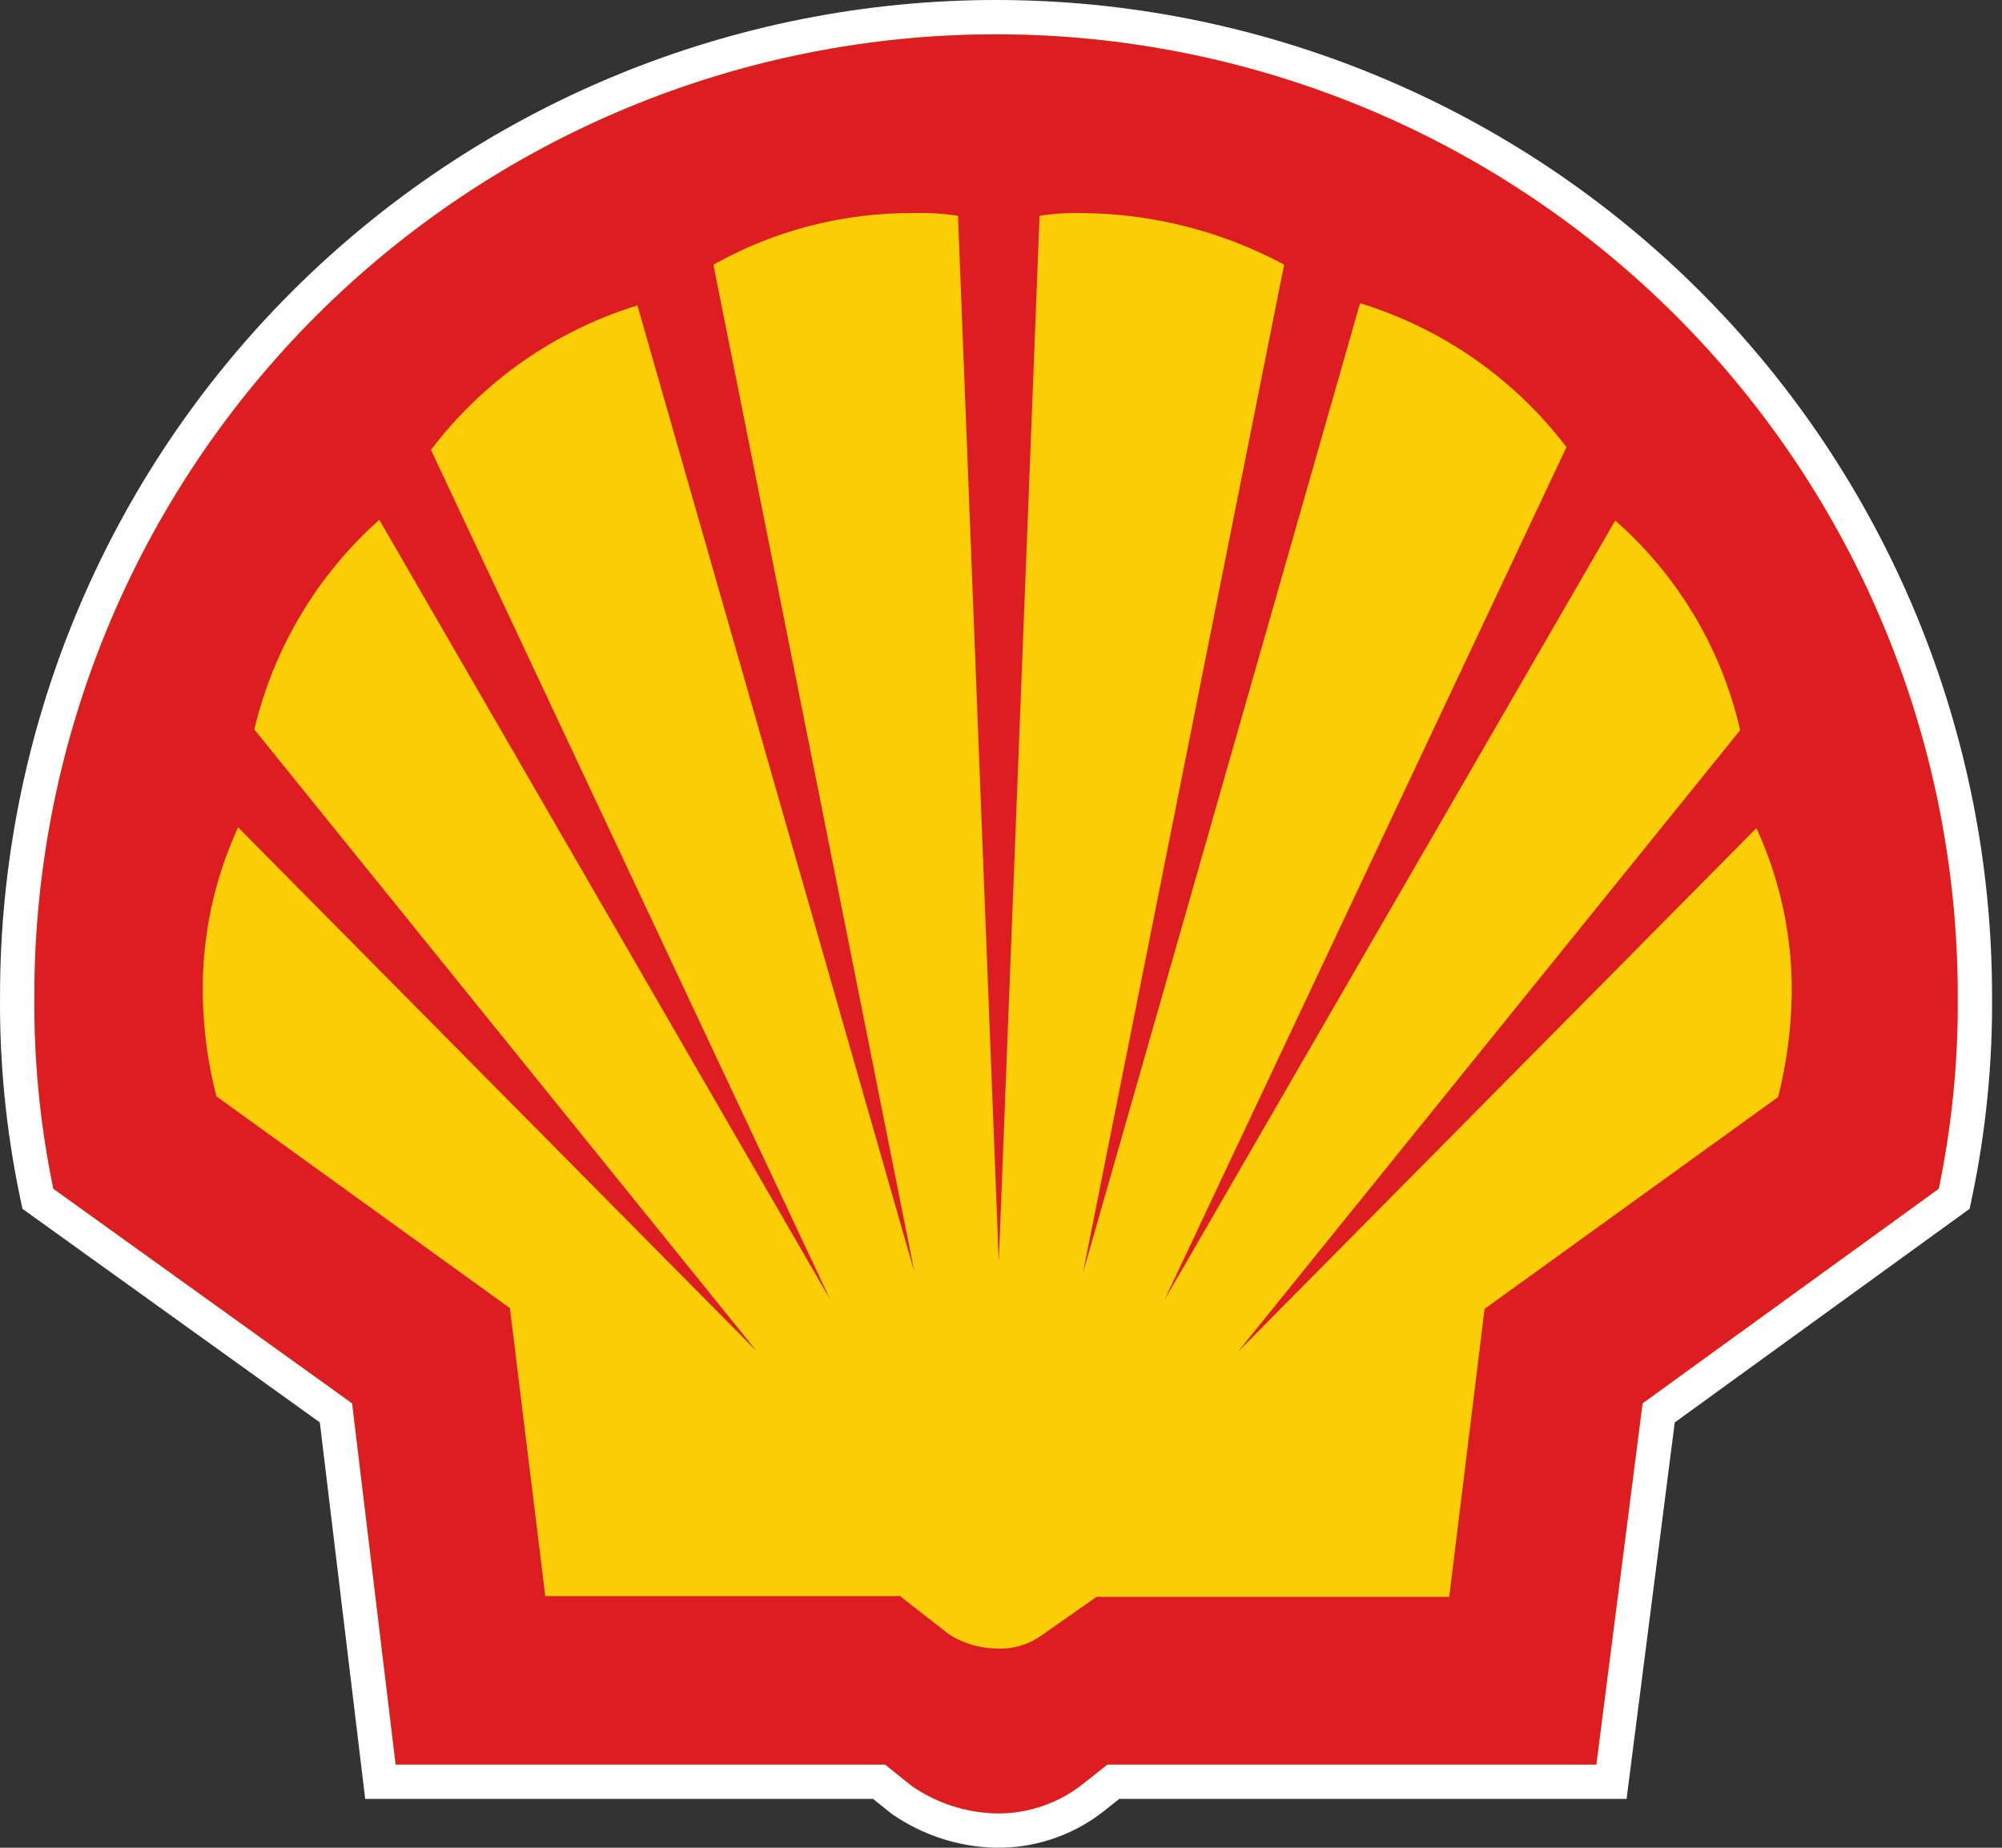
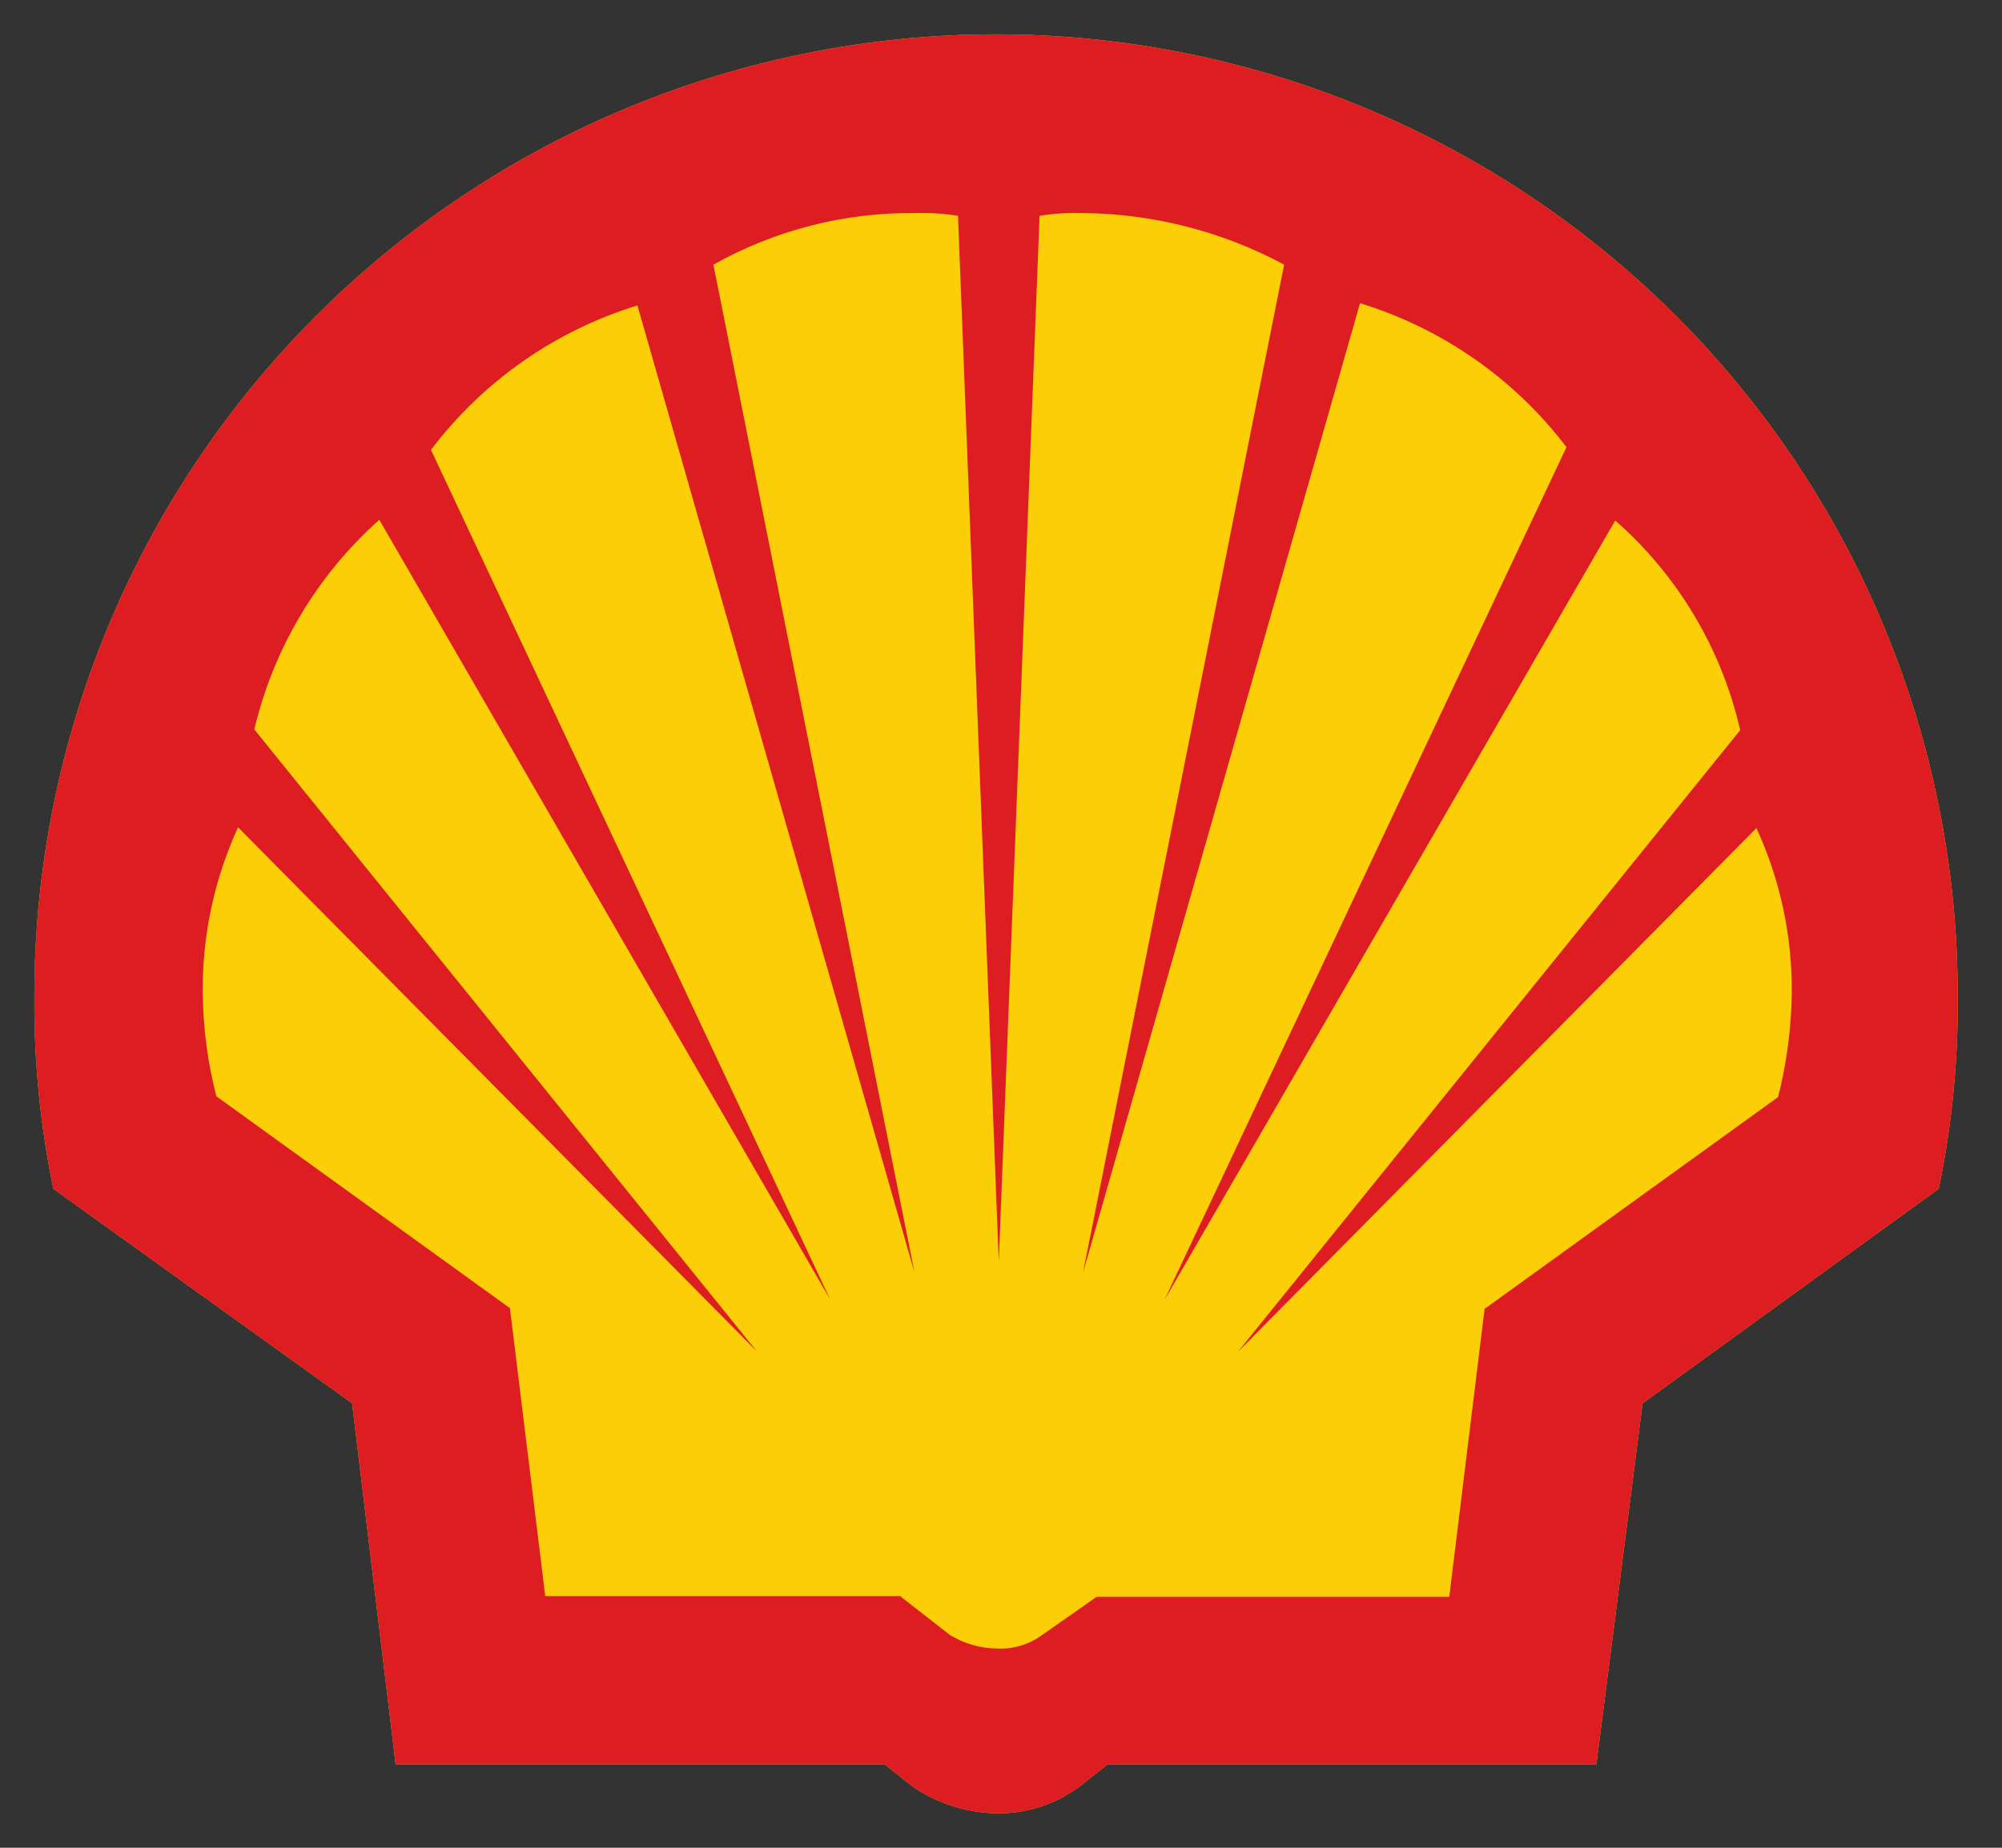
<svg xmlns="http://www.w3.org/2000/svg" width="65" height="60" viewBox="0 0 65 60" fill="none">
  <rect x="0" y="0" width="65" height="60" fill="#333333" stroke="none" />
  <g clip-path="url(#clip0_1096_1845)">
-     <path fill-rule="evenodd" clip-rule="evenodd" d="M32.339 2.231C28.385 2.231 24.47 3.009 20.817 4.522C17.165 6.035 13.846 8.253 11.05 11.049C8.254 13.845 6.037 17.164 4.523 20.817C3.01 24.469 2.232 28.384 2.232 32.338V32.348C2.216 34.228 2.386 36.105 2.74 37.952L12.482 44.949L13.835 56.183H29.125L30.279 57.104C30.896 57.519 31.618 57.749 32.362 57.769C33.089 57.78 33.799 57.551 34.383 57.118L35.567 56.183H50.847L52.285 44.949L61.938 37.954C62.292 36.107 62.463 34.229 62.447 32.348L62.447 32.338C62.447 28.384 61.668 24.469 60.155 20.817C58.642 17.164 56.424 13.845 53.628 11.049C50.833 8.253 47.514 6.035 43.861 4.522C40.208 3.009 36.293 2.231 32.339 2.231ZM19.964 2.462C23.887 0.836 28.093 0 32.339 0C36.586 0 40.791 0.836 44.714 2.462C48.638 4.087 52.203 6.469 55.206 9.472C58.209 12.475 60.591 16.039 62.216 19.963C63.84 23.885 64.677 28.088 64.677 32.333C64.696 34.514 64.481 36.692 64.038 38.828L63.95 39.251L54.375 46.189L52.811 58.413H36.341L35.742 58.887L35.73 58.895C34.748 59.631 33.548 60.019 32.321 59.999L32.311 59.999C31.122 59.969 29.967 59.595 28.985 58.922L28.952 58.899L28.344 58.413H11.857L10.384 46.188L0.729 39.253L0.64 38.828C0.197 36.692 -0.017 34.515 0.001 32.333C0.002 28.088 0.838 23.885 2.463 19.963C4.088 16.039 6.47 12.475 9.473 9.472C12.476 6.469 16.041 4.087 19.964 2.462Z" fill="white" />
    <path d="M28.724 57.298H12.846L11.433 45.569L1.732 38.601C1.305 36.541 1.098 34.442 1.116 32.338C1.116 28.238 1.924 24.178 3.493 20.39C5.062 16.602 7.362 13.16 10.261 10.26C13.161 7.361 16.603 5.061 20.391 3.492C24.179 1.923 28.239 1.115 32.339 1.115C36.439 1.115 40.499 1.923 44.288 3.492C48.076 5.061 51.518 7.361 54.417 10.26C57.316 13.16 59.616 16.602 61.185 20.39C62.754 24.178 63.562 28.238 63.562 32.338C63.58 34.442 63.373 36.541 62.946 38.601L53.33 45.569L51.829 57.298H35.954L35.062 58.003C34.277 58.59 33.319 58.9 32.339 58.884C31.365 58.86 30.419 58.554 29.616 58.003L28.735 57.298H28.724Z" fill="#FBCE07" />
    <path fill-rule="evenodd" clip-rule="evenodd" d="M29.252 51.828H17.703L16.556 42.478L7.025 35.599C6.742 34.504 6.594 33.378 6.583 32.246C6.563 30.39 6.954 28.552 7.73 26.865L24.575 43.884L8.257 23.686C8.88 21.055 10.297 18.678 12.315 16.878L26.951 42.192L13.993 14.608C15.68 12.38 18.024 10.74 20.695 9.918L29.691 41.317L23.163 8.594C25.155 7.475 27.406 6.898 29.691 6.919C30.164 6.904 30.637 6.934 31.104 7.007L32.428 40.967L33.752 7.007C34.219 6.934 34.692 6.904 35.164 6.919C37.444 6.94 39.684 7.515 41.693 8.594L35.161 41.334L44.157 9.846C46.825 10.664 49.17 12.298 50.859 14.52L37.806 42.216L52.442 16.902C54.478 18.687 55.898 21.07 56.499 23.71L40.181 43.908L57.027 26.889C57.802 28.576 58.194 30.414 58.174 32.27C58.157 33.401 58.008 34.526 57.731 35.623L48.201 42.502L47.054 51.852H35.603L33.84 53.088C33.407 53.406 32.876 53.562 32.339 53.53C31.808 53.519 31.29 53.367 30.838 53.088L29.252 51.852V51.828ZM28.724 57.298H12.846L11.433 45.569L1.732 38.601C1.305 36.541 1.098 34.442 1.116 32.338C1.116 28.238 1.924 24.178 3.493 20.39C5.062 16.602 7.362 13.16 10.261 10.26C13.161 7.361 16.603 5.061 20.391 3.492C24.179 1.923 28.239 1.115 32.339 1.115C36.439 1.115 40.499 1.923 44.288 3.492C48.076 5.061 51.518 7.361 54.417 10.26C57.316 13.16 59.616 16.602 61.185 20.39C62.754 24.178 63.562 28.238 63.562 32.338C63.58 34.442 63.373 36.541 62.946 38.601L53.33 45.569L51.829 57.298H35.954L35.062 58.003C34.277 58.59 33.319 58.9 32.339 58.884C31.365 58.86 30.419 58.554 29.616 58.003L28.735 57.298H28.724Z" fill="#DD1D21" />
  </g>
  <defs>
    <clipPath id="clip0_1096_1845">
      <rect width="65" height="60" fill="white" />
    </clipPath>
  </defs>
</svg>